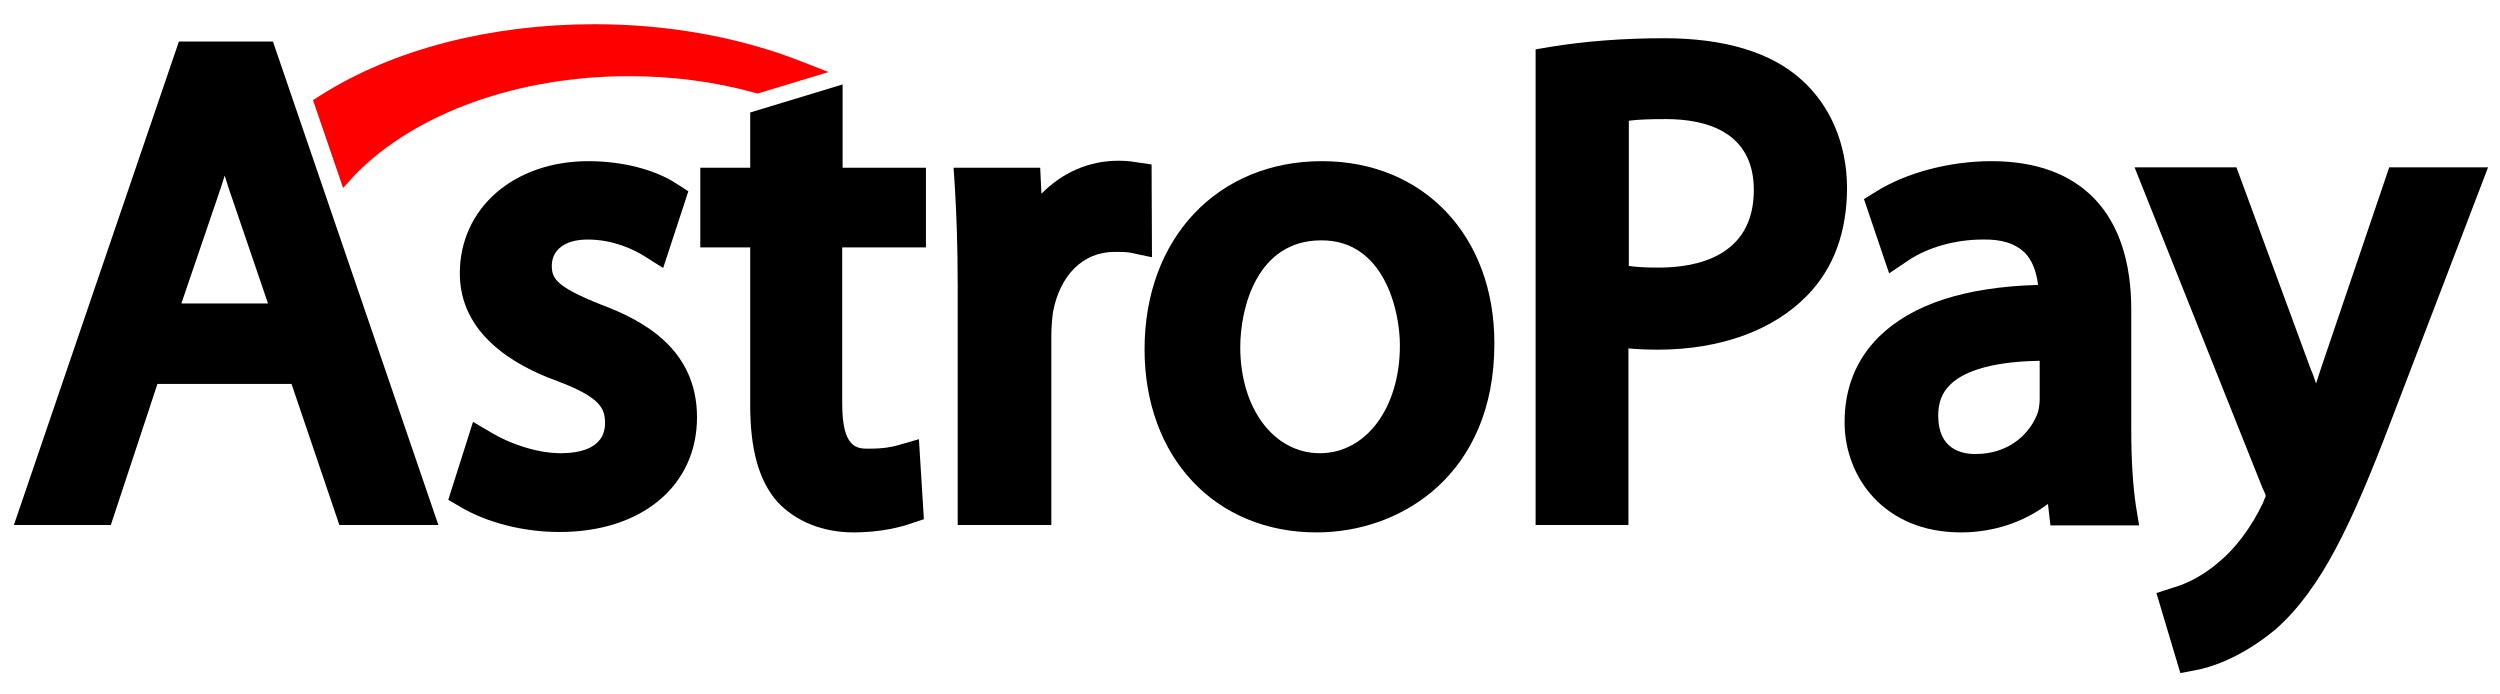
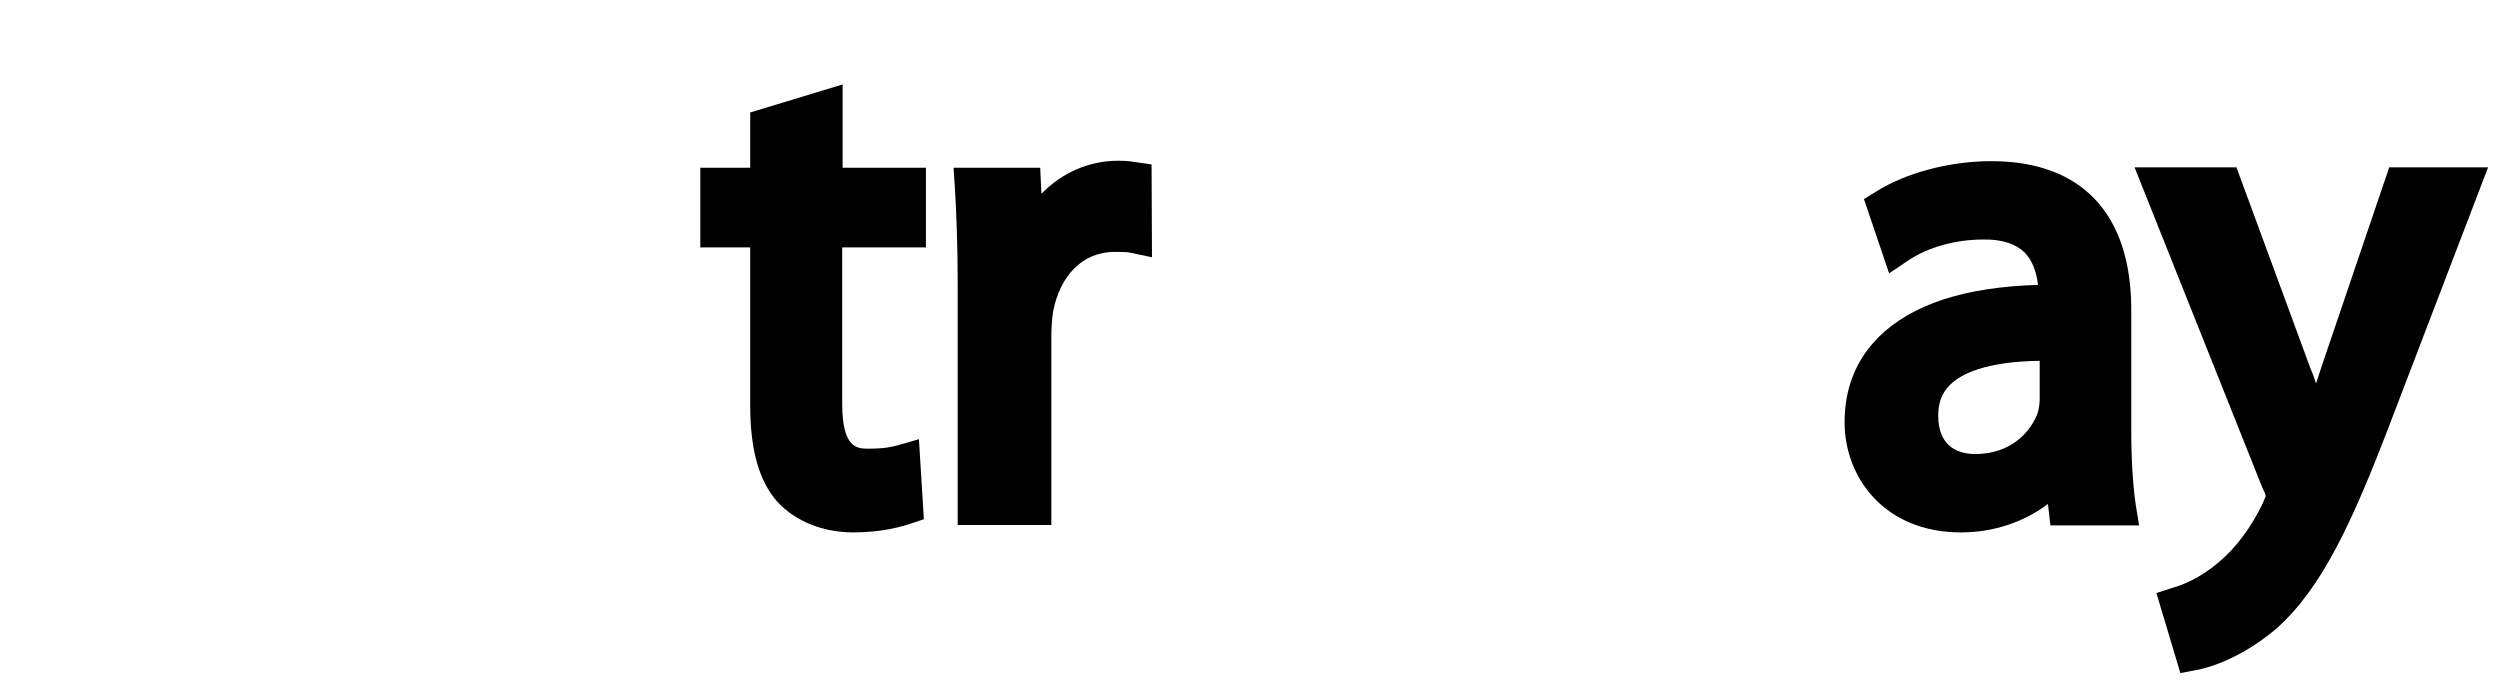
<svg xmlns="http://www.w3.org/2000/svg" xmlns:ns1="http://www.inkscape.org/namespaces/inkscape" xmlns:ns2="http://sodipodi.sourceforge.net/DTD/sodipodi-0.dtd" ns1:version="1.0 (4035a4fb49, 2020-05-01)" height="50" width="180" ns2:docname="Astropay.svg" xml:space="preserve" viewBox="-153 -46 180 50" y="0px" x="0px" id="layer" version="1.1">
  <defs id="defs45"> </defs>
  <style id="style2" type="text/css"> .st0{fill:#FF0000;} .st1{fill:#FFFFFF;} </style>
  <g style="stroke-width:3.372" transform="matrix(0.297,0,0,0.297,-112.914,-92.846)" id="g900">
    <g style="stroke-width:3.372" id="g22">
-       <path style="stroke-width:3.372" id="path4" d="m -91.6,167.8 -40,117.2 h 23.5 l 11.3,-34.2 h 32.5 l 11.6,34.2 h 24 L -68.8,167.8 Z m 21.6,63.5 h -21 l 8.8,-25.8 c 0.6,-1.8 1.2,-3.5 1.7,-5.2 0.6,1.8 1.1,3.6 1.8,5.5 z" />
-       <path style="stroke-width:3.372" id="path6" d="m 10.8,231.6 c -10.8,-4.3 -12,-6.3 -12,-9.4 0,-4 3.3,-6.4 8.7,-6.4 6.3,0 11.3,2.5 13.7,4 l 4.6,2.9 6.1,-18.6 -2.8,-1.8 c -5.3,-3.5 -13.3,-5.5 -21.4,-5.5 -18.1,0 -31.2,11.4 -31.2,27.2 0,14.5 12.8,22.2 23.6,26.1 10.7,4 11.6,6.8 11.6,10.2 0,6.4 -6.7,7.3 -10.7,7.3 -6.2,0 -12.9,-2.6 -16.7,-4.9 l -4.6,-2.7 -6,18.9 2.9,1.7 c 6.6,3.9 15.4,6.1 24.1,6.1 19.9,0 33.3,-11.2 33.3,-27.8 0,-16.7 -13.3,-23.6 -23.2,-27.3 z" />
      <path style="stroke-width:3.372" id="path8" d="M 69.3,178.2 46.9,185 v 13.4 H 34.8 v 19.3 H 46.9 V 256 c 0,10.7 2.1,18.3 6.6,23.4 4.4,4.7 10.9,7.4 18.5,7.4 6.8,0 11.7,-1.4 14,-2.2 l 3,-1 -1.2,-19.4 -5.2,1.5 c -1.5,0.4 -3.3,0.8 -7,0.8 -2.7,0 -6.4,0 -6.4,-10.9 V 217.7 H 89.5 V 198.4 H 69.3 Z" />
      <path style="stroke-width:3.372" id="path10" d="m 144.2,197.6 -4.1,-0.6 c -1.2,-0.2 -2.4,-0.3 -4,-0.3 -7.1,0 -13.6,2.9 -18.6,8 l -0.3,-6.3 h -21 l 0.3,4.5 c 0.4,6.7 0.7,14.3 0.7,24.1 v 58 h 22.7 v -45.8 c 0,-2.1 0.2,-4.3 0.4,-5.8 1.7,-9 7.3,-14.6 14.9,-14.6 1.8,0 2.9,0 3.9,0.2 l 5.2,1.1 z" />
-       <path style="stroke-width:3.372" id="path12" d="m 185.5,196.8 c -25.3,0 -43,18.7 -43,45.6 0,26.2 17.1,44.4 41.7,44.4 20.8,0 43.1,-14.3 43.1,-45.7 0.1,-26.1 -17.1,-44.3 -41.8,-44.3 z m 18.9,44.7 c 0,15.1 -8.2,26.1 -19.4,26.1 -11.2,0 -19.3,-10.9 -19.3,-25.7 0,-9.6 4.1,-25.9 19.6,-25.9 15.1,-0.1 19.1,16.7 19.1,25.5 z" />
-       <path style="stroke-width:3.372" id="path14" d="m 301.8,177.1 c -7.4,-6.7 -18.7,-10.1 -33.3,-10.1 -9.8,0 -19.1,0.7 -27.7,2.1 l -3.5,0.6 V 285 h 22.5 v -42.8 c 2.3,0.2 4.7,0.3 7.1,0.3 15.2,0 28.1,-4.7 36.3,-13.2 6.4,-6.6 9.6,-15.4 9.6,-26.2 -0.1,-10.5 -4,-19.7 -11,-26 z m -11.6,26.7 c 0,16.4 -14.4,18.8 -23,18.8 -2.9,0 -5.3,-0.1 -7.3,-0.4 V 187 c 2.2,-0.3 5.2,-0.4 9,-0.4 9.6,0 21.3,3 21.3,17.2 z" />
      <path style="stroke-width:3.372" id="path16" d="m 381.7,262 v -29.2 c 0,-23.3 -12.1,-36 -33.9,-36 -10.1,0 -20.7,2.8 -28,7.4 l -2.9,1.8 6.1,18 4.6,-3.1 c 4.7,-3.2 11.5,-5.1 18.1,-5.1 4.6,-0.1 7.9,1 10.1,3.1 1.8,1.8 2.9,4.5 3.3,7.9 -17.7,0.5 -30.6,4.7 -38.6,12.6 -5.5,5.5 -8.3,12.4 -8.3,20.7 0,13.3 9.6,26.7 28.2,26.7 7.9,0 15.3,-2.5 21.1,-6.9 l 0.6,5.2 h 21.5 l -0.8,-4.9 c -0.7,-4.8 -1.1,-10.9 -1.1,-18.2 z m -37.8,5.8 c -3.4,0 -9,-1.2 -9,-9.3 0,-3.1 0.9,-5.6 2.9,-7.5 2.6,-2.6 8.5,-5.6 21.7,-5.8 v 9.3 c 0,0.7 -0.1,1.9 -0.4,3.1 -1.6,4.7 -6.5,10.2 -15.2,10.2 z" />
      <path style="stroke-width:3.372" id="path18" d="M 444.2,198.4 427.7,247 c -0.4,1.2 -0.8,2.5 -1.2,3.7 -0.4,-1.2 -0.8,-2.4 -1.3,-3.5 l -18,-48.9 h -24.7 l 31,77.7 0.1,0.2 c 0.5,1 0.7,1.6 0.7,1.8 -0.2,0.4 -0.5,1.2 -0.7,1.7 -2.7,5.7 -6.7,11.1 -10.7,14.3 l -0.1,0.1 c -4.5,3.9 -9.1,5.6 -11,6.1 l -4,1.3 5.8,19.4 3.7,-0.7 c 2.3,-0.4 10.3,-2.3 19.5,-10 11,-9.8 18.3,-25.3 27.9,-50.5 l 23.5,-61.4 h -24 z" />
-       <path style="stroke-width:3.372" id="path20" d="m -48.8,200 c 14.6,-14.9 39.4,-23.8 66.3,-23.8 10.5,0 20.7,1.3 30.4,4 l 0.8,0.2 17.2,-5.2 -7.7,-3 c -14.7,-5.6 -31.6,-8.6 -49,-8.6 -25.3,0 -48.9,6.1 -66.4,17.2 l -1.9,1.2 7.3,21.3 z" class="st0" />
    </g>
  </g>
</svg>